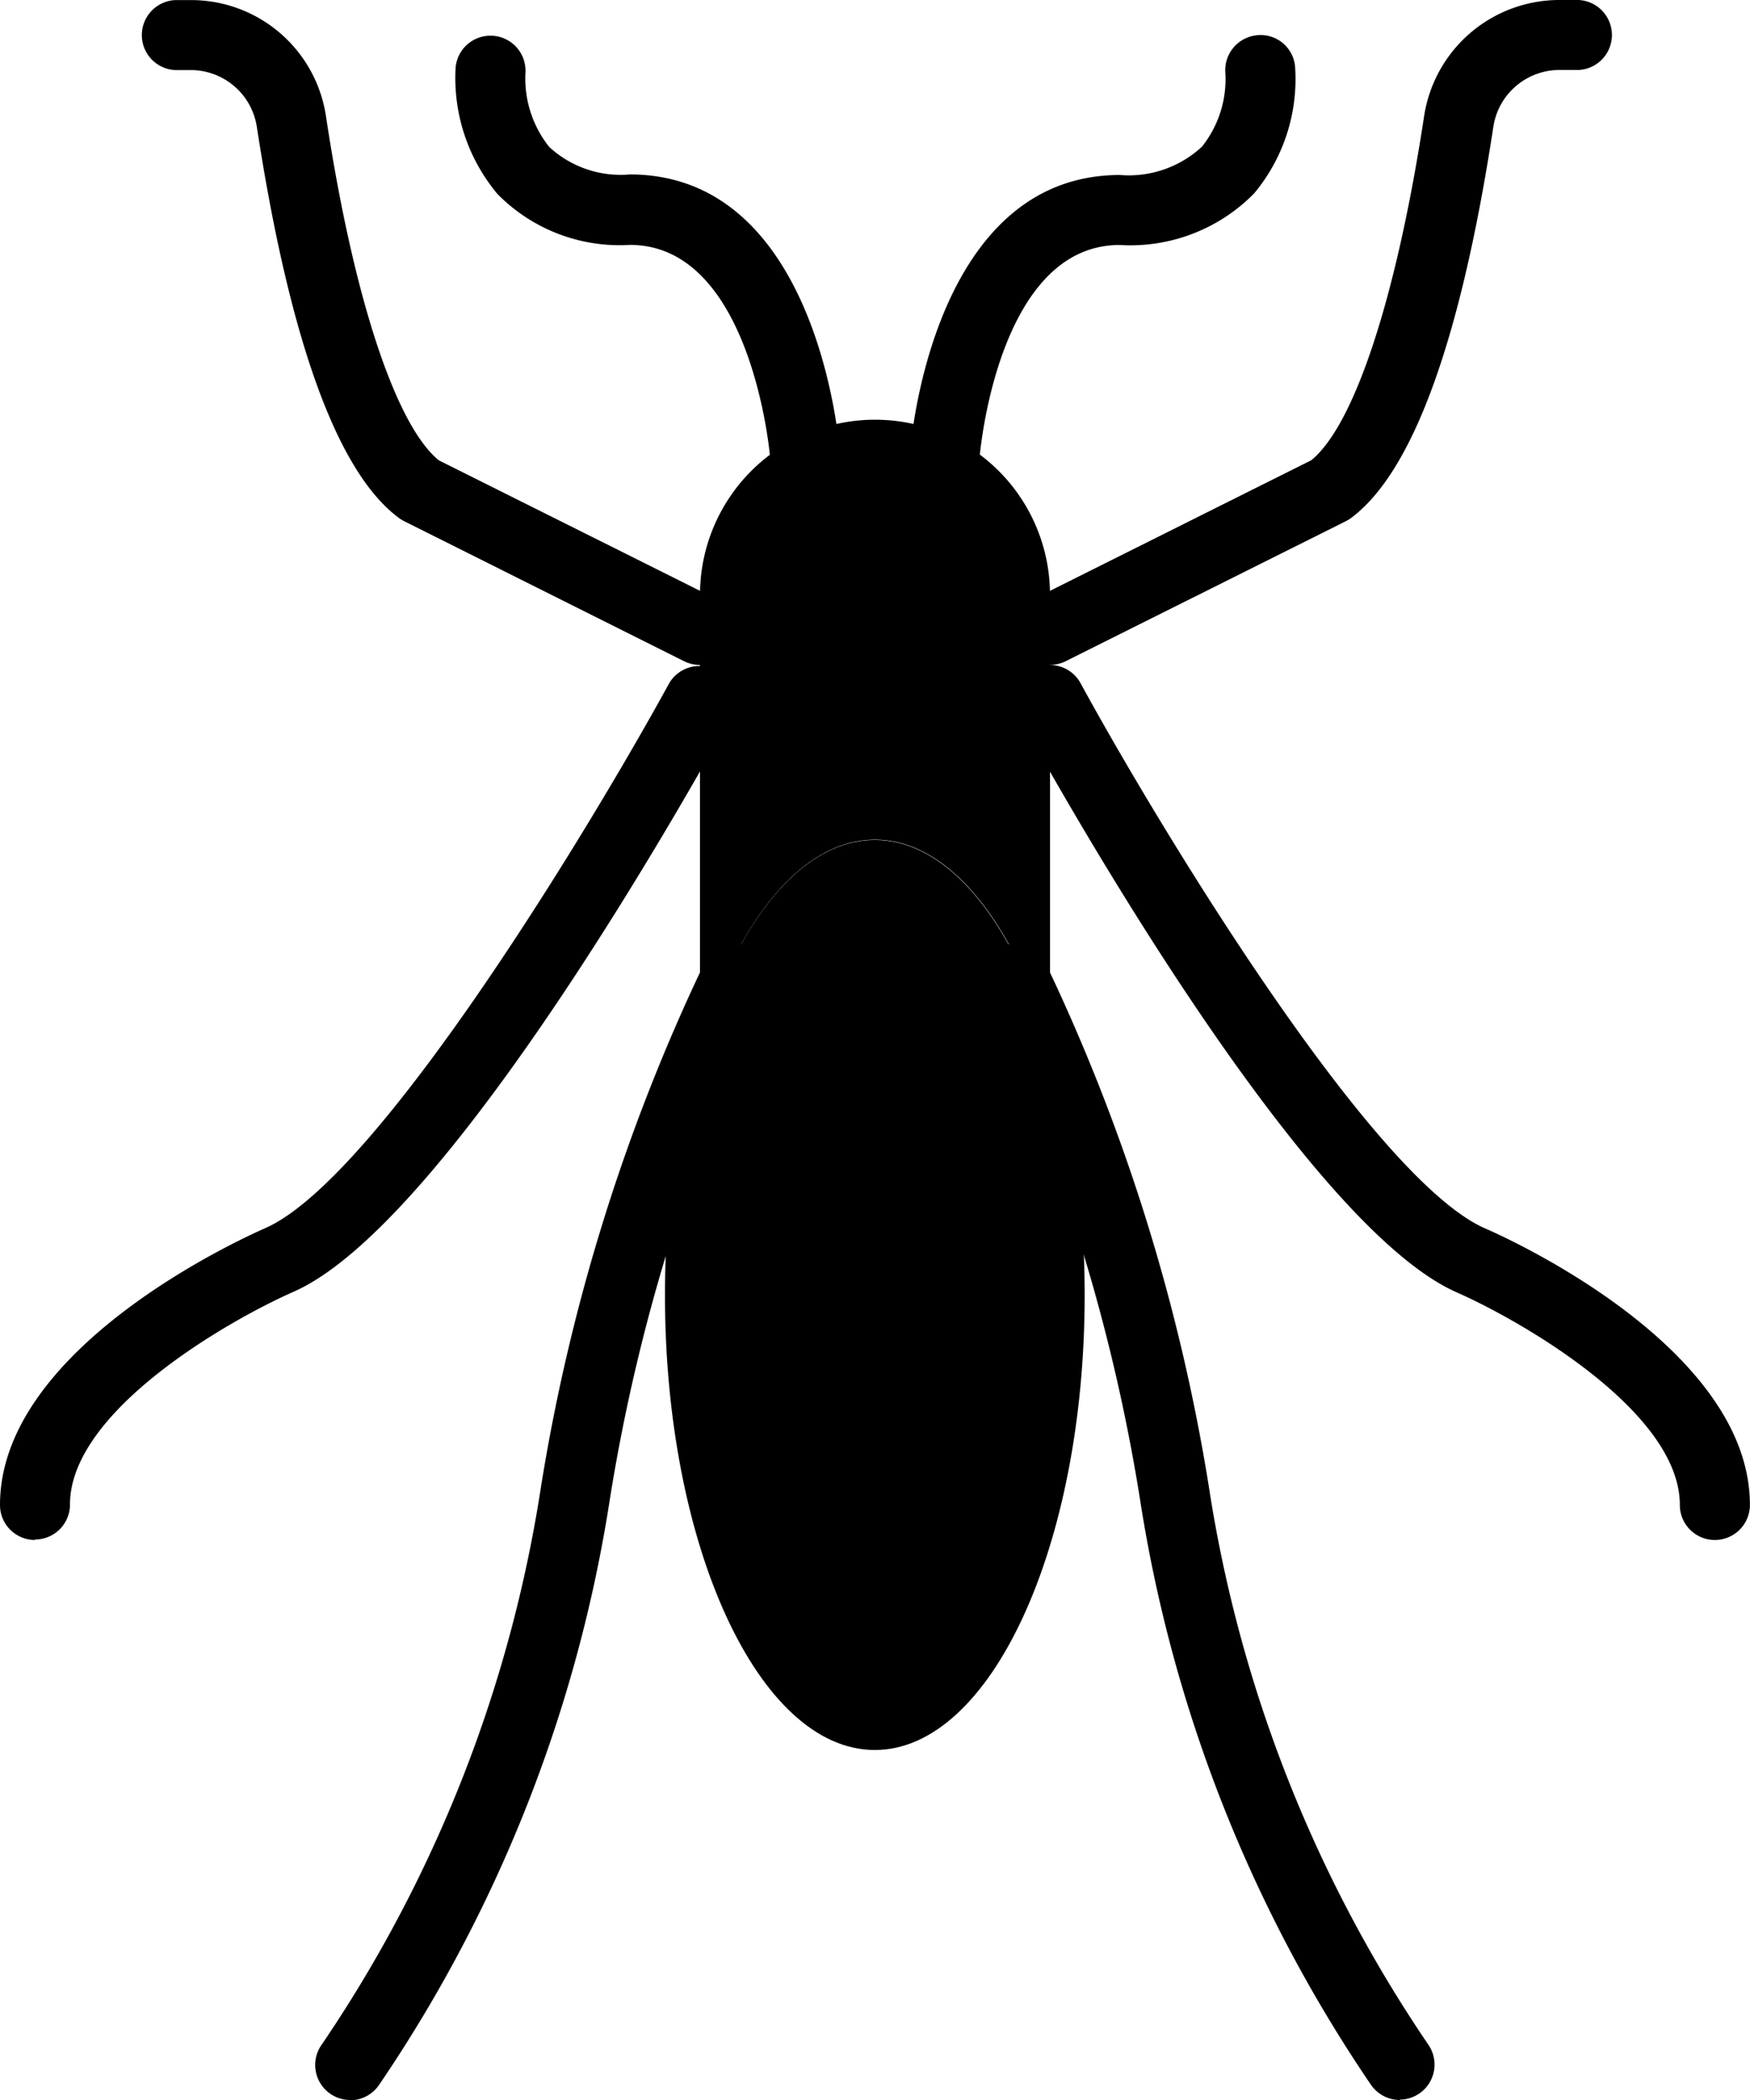
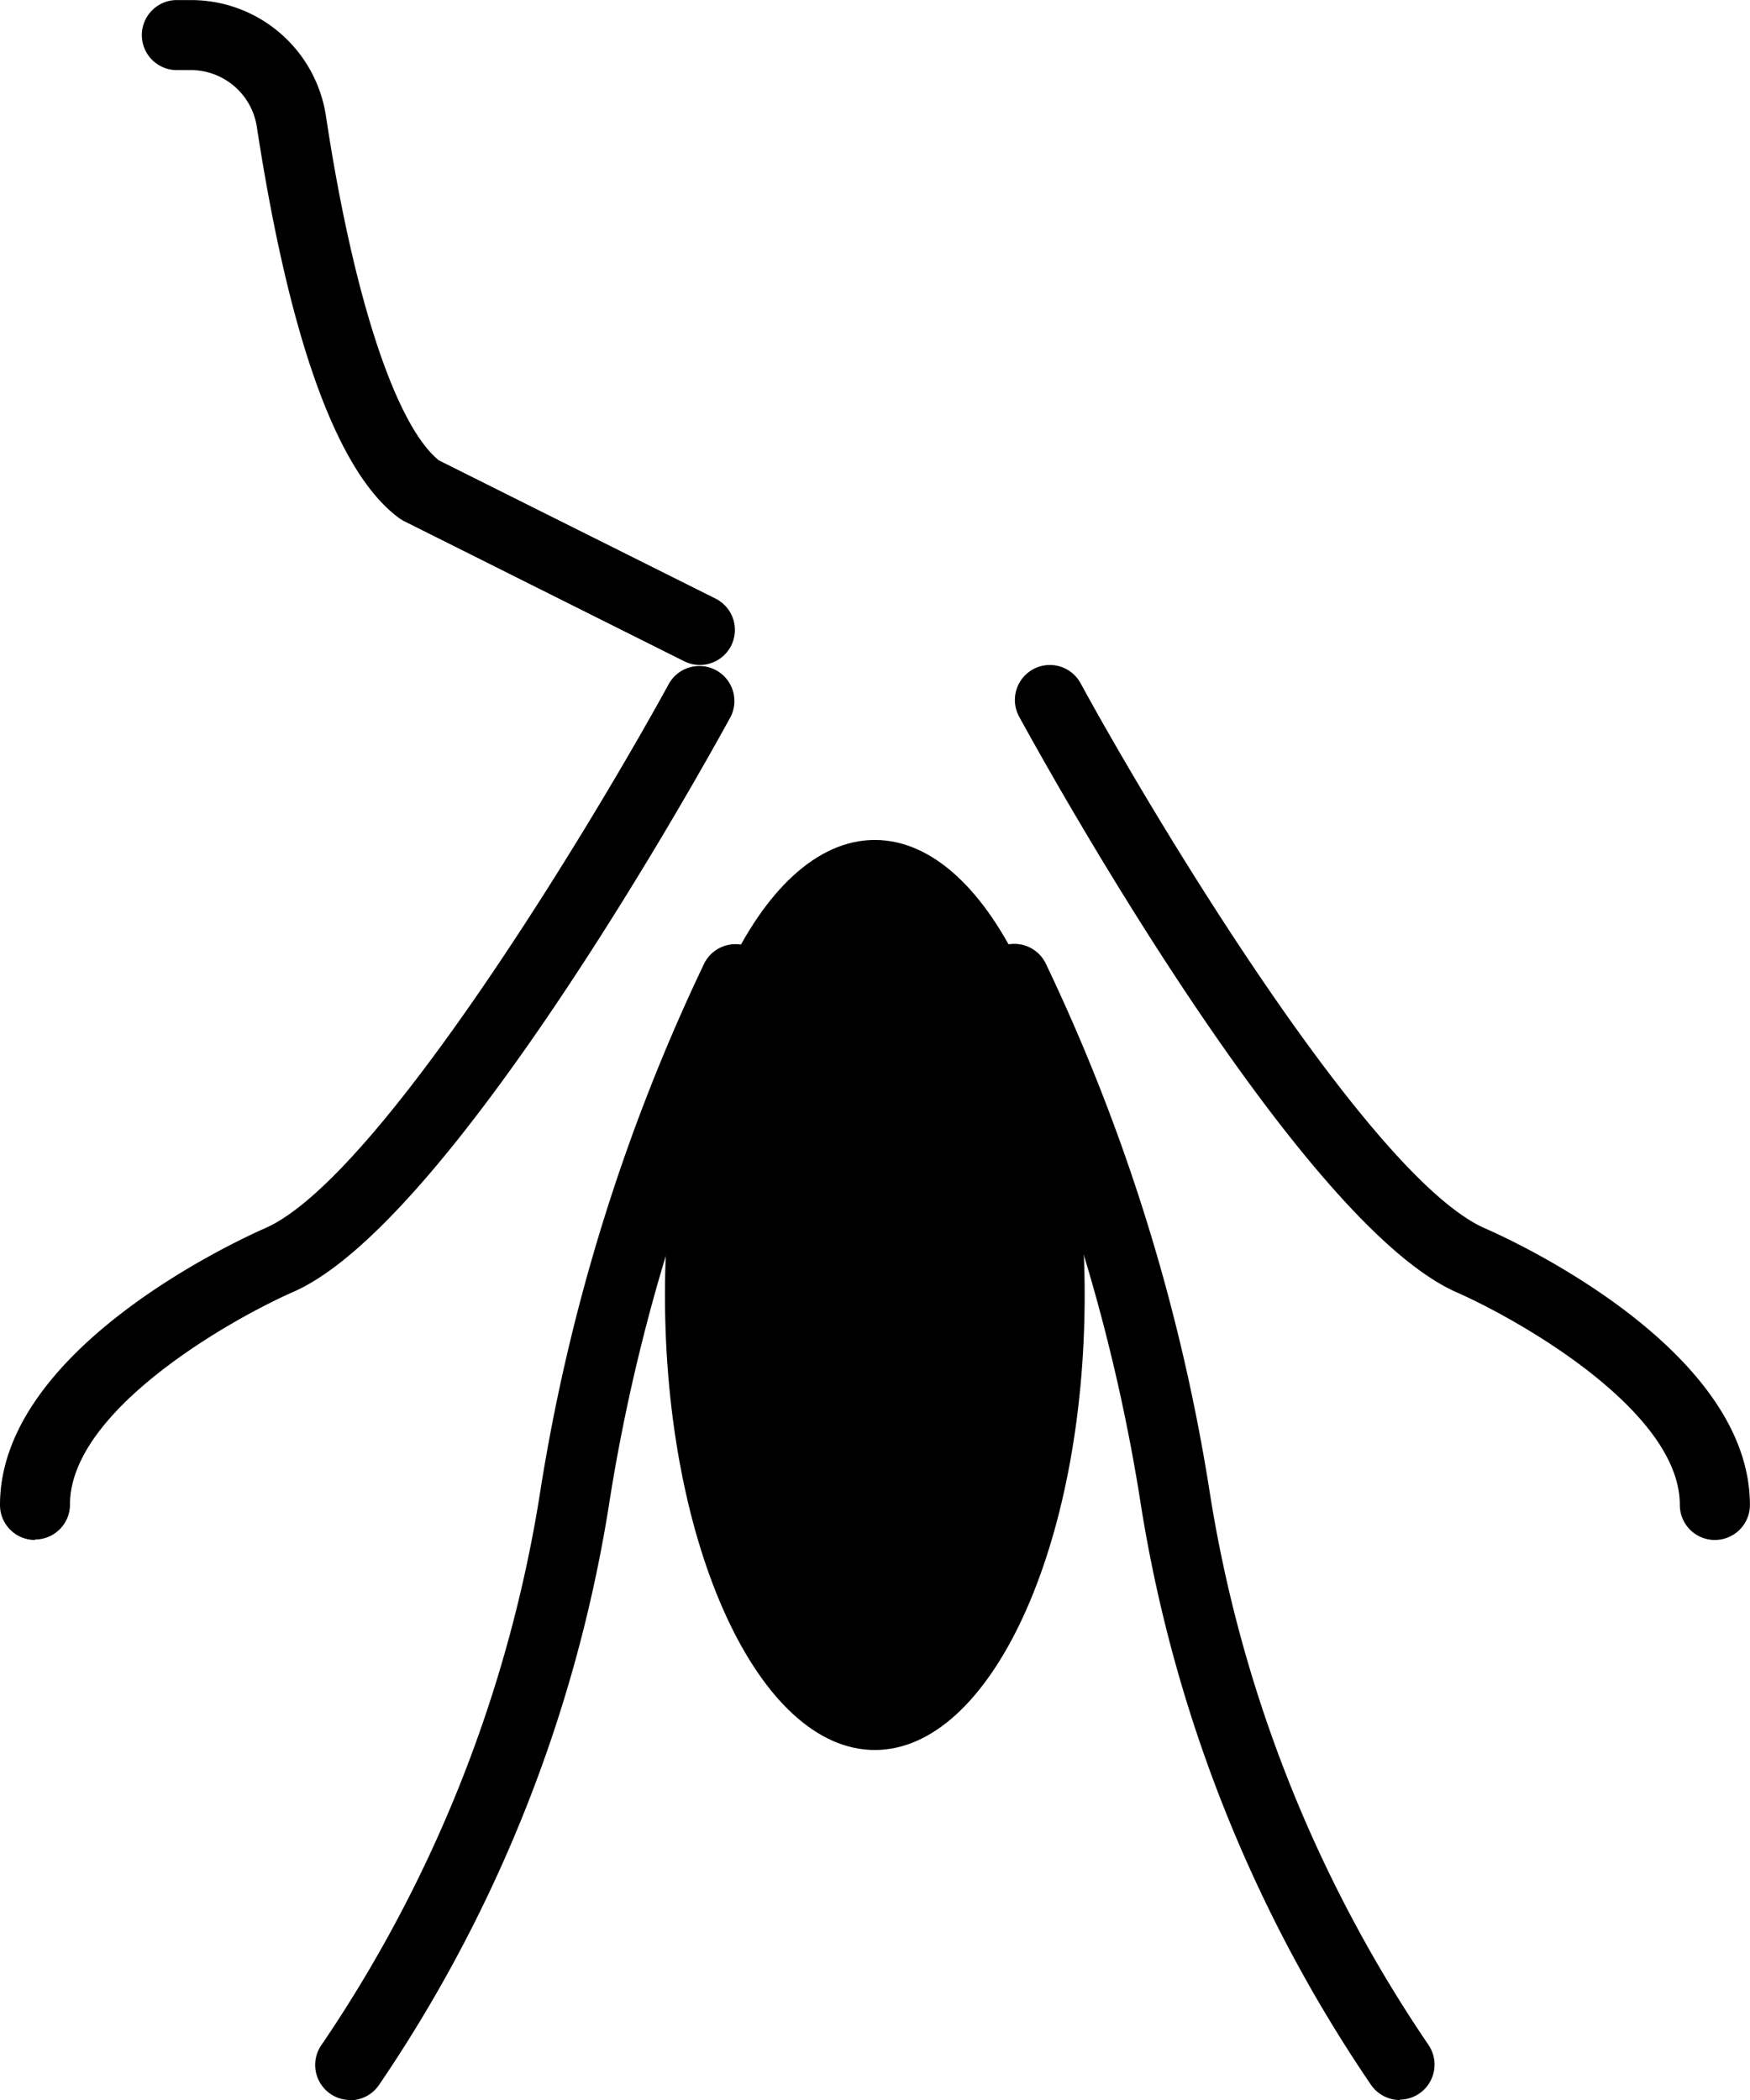
<svg xmlns="http://www.w3.org/2000/svg" id="Group_774" data-name="Group 774" width="19.18" height="23.016" viewBox="0 0 19.18 23.016">
  <g id="bedbug-svgrepo-com" transform="translate(0 0)">
    <g id="Group_386" data-name="Group 386">
      <path id="Path_392" data-name="Path 392" d="M82.938,7.288a.385.385,0,0,1-.171-.04L79.7,5.714a.46.46,0,0,1-.058-.035c-.679-.5-1.2-1.947-1.56-4.288a.733.733,0,0,0-.73-.623h-.166a.384.384,0,0,1,0-.767h.166a1.494,1.494,0,0,1,1.488,1.275c.3,1.981.763,3.383,1.236,3.769L83.11,6.561a.384.384,0,0,1-.172.727" transform="translate(-75.267)" />
      <path id="Path_393" data-name="Path 393" d="M43.051,171.729a.383.383,0,0,1-.384-.384c0-1.712,2.616-2.906,2.915-3.037,1.257-.565,3.617-4.5,4.42-5.97a.384.384,0,0,1,.674.367c-.308.564-3.061,5.53-4.783,6.3-.686.3-2.459,1.3-2.459,2.335a.383.383,0,0,1-.384.384" transform="translate(-42.667 -154.851)" />
      <path id="Path_394" data-name="Path 394" d="M119.851,243.059a.384.384,0,0,1-.315-.6l.024-.035a14.886,14.886,0,0,0,2.383-6.078,21.022,21.022,0,0,1,1.781-5.724.384.384,0,1,1,.694.328,20.261,20.261,0,0,0-1.717,5.512,15.662,15.662,0,0,1-2.506,6.394l-.028.041a.384.384,0,0,1-.315.165" transform="translate(-116.015 -220.043)" />
-       <path id="Path_395" data-name="Path 395" d="M290.512,7.288a.384.384,0,0,1-.172-.727l3.035-1.517c.474-.386.934-1.788,1.236-3.769A1.5,1.5,0,0,1,296.1,0h.166a.384.384,0,1,1,0,.767H296.1a.733.733,0,0,0-.73.623c-.357,2.341-.882,3.783-1.56,4.288a.465.465,0,0,1-.058.035l-3.069,1.534a.384.384,0,0,1-.171.04" transform="translate(-279.003)" />
      <path id="Path_396" data-name="Path 396" d="M297.8,171.729a.383.383,0,0,1-.384-.384c0-1.033-1.772-2.035-2.455-2.334-1.726-.775-4.478-5.741-4.786-6.305a.383.383,0,0,1,.673-.367c.8,1.469,3.164,5.405,4.424,5.971.3.129,2.912,1.323,2.912,3.035a.384.384,0,0,1-.384.384" transform="translate(-279.005 -154.851)" />
      <path id="Path_397" data-name="Path 397" d="M286.2,243.058a.384.384,0,0,1-.315-.165l-.028-.041a15.66,15.66,0,0,1-2.507-6.394,20.258,20.258,0,0,0-1.717-5.512.384.384,0,1,1,.694-.328,21.019,21.019,0,0,1,1.781,5.724,14.889,14.889,0,0,0,2.383,6.078l.023.034a.384.384,0,0,1-.315.6" transform="translate(-270.858 -220.042)" />
-       <path id="Path_398" data-name="Path 398" d="M157.521,13.518a.384.384,0,0,1-.382-.354c0-.023-.2-2.331-1.536-2.331a1.877,1.877,0,0,1-1.452-.558,1.981,1.981,0,0,1-.458-1.393.384.384,0,0,1,.765.065,1.2,1.2,0,0,0,.262.814,1.155,1.155,0,0,0,.883.3c2.046,0,2.291,2.916,2.3,3.04a.383.383,0,0,1-.353.411h-.03" transform="translate(-148.699 -8.149)" />
-       <path id="Path_399" data-name="Path 399" d="M264.917,13.544h-.029a.383.383,0,0,1-.354-.412c.009-.124.254-3.04,2.3-3.04a1.179,1.179,0,0,0,.9-.311,1.187,1.187,0,0,0,.256-.806.385.385,0,0,1,.348-.415.379.379,0,0,1,.416.344,1.957,1.957,0,0,1-.448,1.389,1.9,1.9,0,0,1-1.474.566c-1.343,0-1.534,2.307-1.536,2.331a.383.383,0,0,1-.382.354" transform="translate(-254.56 -8.174)" />
    </g>
    <path id="Path_400" data-name="Path 400" d="M209.4,209.787c0,2.754-1.031,4.987-2.3,4.987s-2.3-2.232-2.3-4.987,1.031-4.987,2.3-4.987,2.3,2.232,2.3,4.987" transform="translate(-197.512 -195.594)" />
-     <path id="Path_401" data-name="Path 401" d="M215.251,107c.8,0,1.506.887,1.918,2.233v-4.918a1.918,1.918,0,0,0-3.836,0v4.918c.412-1.345,1.117-2.233,1.918-2.233" transform="translate(-205.661 -97.797)" />
  </g>
</svg>